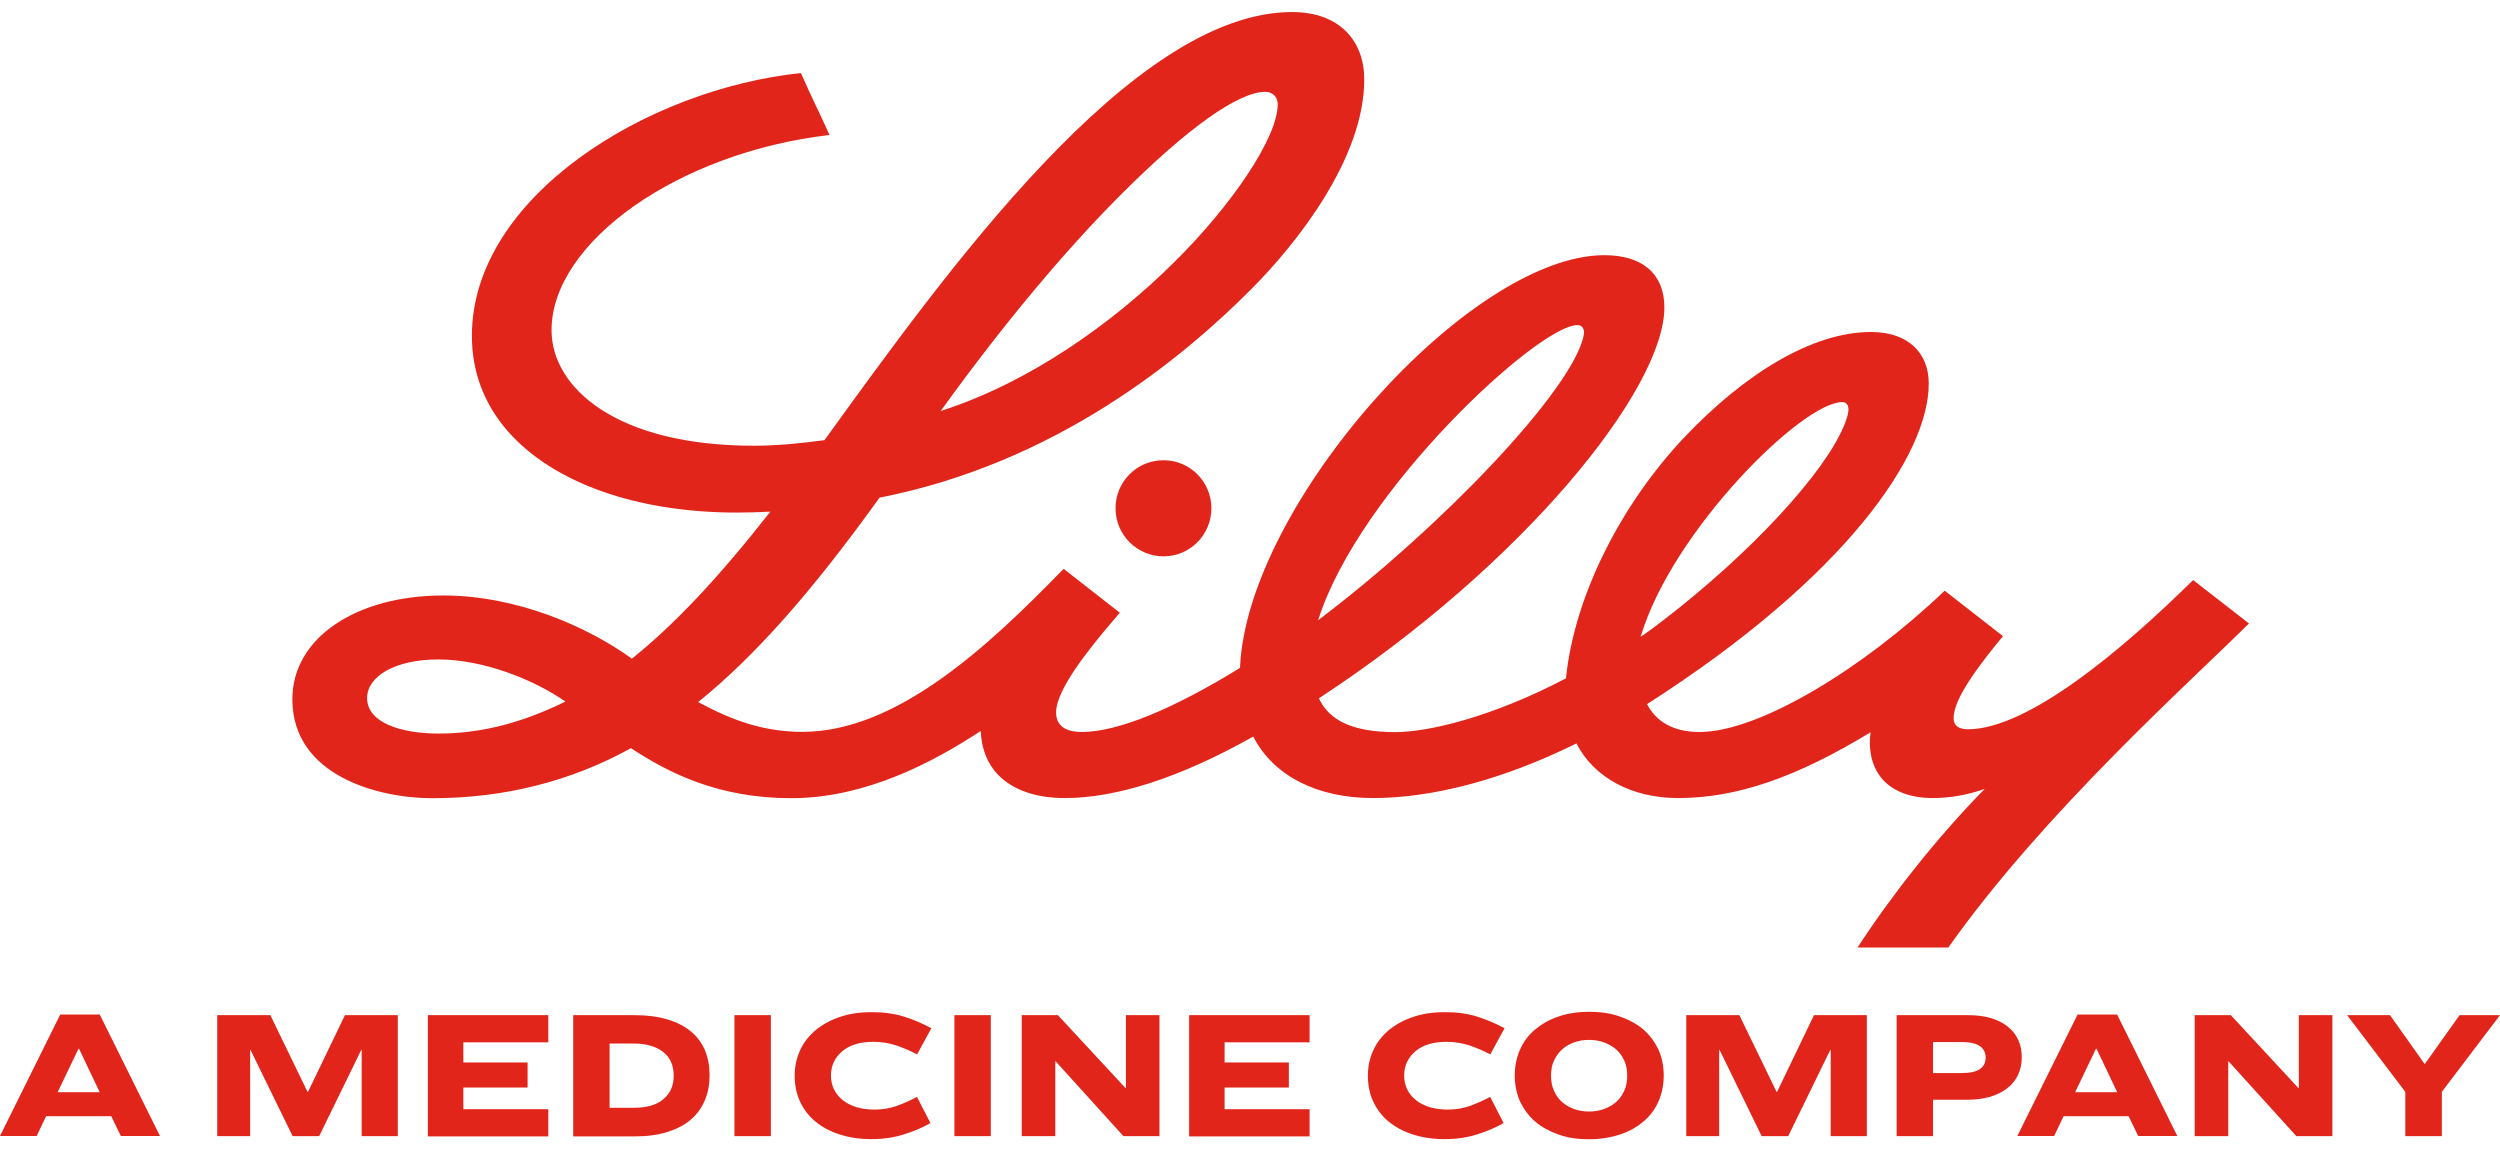
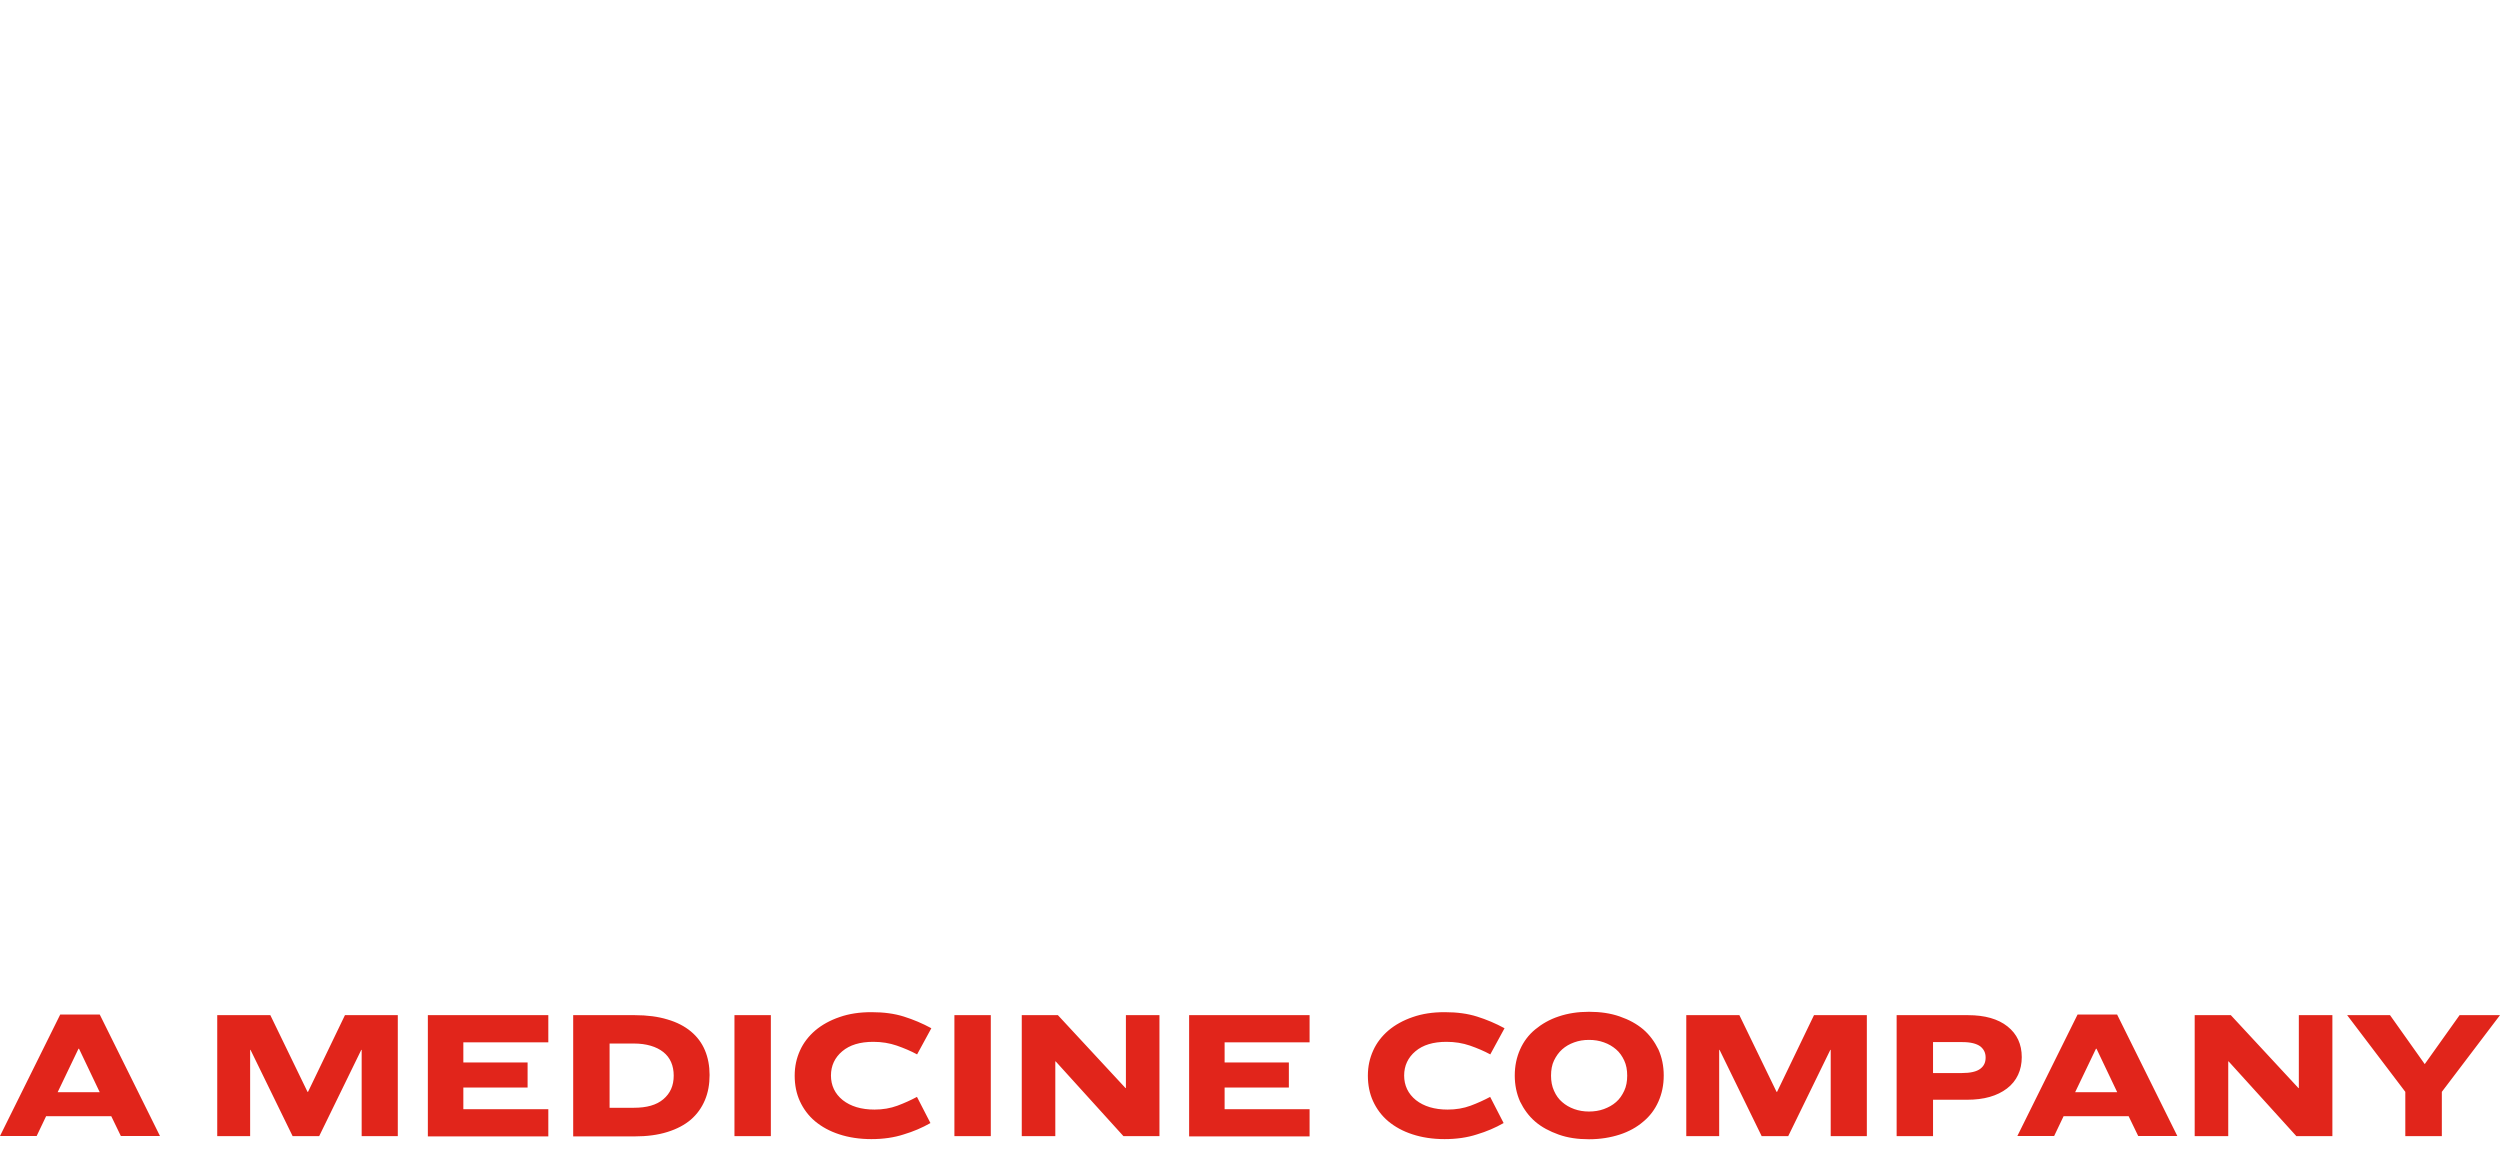
<svg xmlns="http://www.w3.org/2000/svg" id="Ebene_1" version="1.1" viewBox="0 0 193 88.87">
  <defs>
    <style>
      .st0 {
        fill: none;
      }

      .st1 {
        fill: #e1251b;
      }
    </style>
  </defs>
  <g>
    <path class="st1" d="M4.63,78.32h3.07l4.65,9.38h-3.02l-.74-1.53H3.56l-.73,1.53H0l4.65-9.38h-.02ZM6.06,80.96l-1.61,3.36h3.25l-1.6-3.36h-.04ZM16.81,78.37h4.06l2.87,5.92h.04l2.85-5.92h4.08v9.34h-2.79v-6.66h-.03l-3.25,6.66h-2.05l-3.25-6.66h-.03v6.66h-2.54v-9.34h.04ZM33.03,78.37h9.3v2.1h-6.56v1.55h4.96v1.94h-4.96v1.67h6.56v2.1h-9.3v-9.34h0v-.02ZM44.25,78.37h4.75c.96,0,1.8.11,2.52.33.73.21,1.34.53,1.82.93s.84.88,1.08,1.45.36,1.21.36,1.91-.11,1.35-.36,1.94-.6,1.08-1.08,1.5c-.48.41-1.08.73-1.82.96-.73.23-1.57.34-2.52.34h-4.75v-9.34h0v-.02ZM47.06,80.56v4.96h1.87c1,0,1.75-.21,2.28-.66s.8-1.04.8-1.82-.27-1.4-.8-1.82-1.3-.66-2.28-.66h-1.87ZM56.7,78.37h2.81v9.34h-2.81v-9.34ZM67.3,78.14c.93,0,1.75.11,2.48.34s1.44.53,2.12.9l-1.1,2.02c-.48-.26-1-.48-1.57-.68-.56-.19-1.15-.29-1.81-.29-1.03,0-1.82.24-2.4.73-.57.48-.87,1.11-.87,1.87s.3,1.41.91,1.9c.61.48,1.43.73,2.45.73.64,0,1.23-.1,1.77-.3s1.04-.43,1.51-.68l1.04,2.02c-.63.36-1.33.66-2.07.88-.74.24-1.57.36-2.49.36s-1.75-.13-2.48-.37c-.74-.24-1.35-.58-1.87-1.01-.51-.43-.9-.96-1.17-1.55s-.4-1.25-.4-1.97.14-1.34.41-1.94.67-1.11,1.18-1.55c.51-.43,1.14-.78,1.87-1.03.74-.26,1.55-.38,2.47-.38h.02ZM73.68,78.37h2.81v9.34h-2.81v-9.34ZM78.88,78.37h2.79l5.22,5.63h.03v-5.63h2.59v9.34h-2.78l-5.23-5.77h-.03v5.77h-2.59v-9.34ZM91.8,78.37h9.3v2.1h-6.56v1.55h4.96v1.94h-4.96v1.67h6.56v2.1h-9.3v-9.34h0v-.02ZM111.55,78.14c.93,0,1.75.11,2.48.34s1.44.53,2.12.9l-1.1,2.02c-.48-.26-1-.48-1.57-.68-.56-.19-1.15-.29-1.81-.29-1.03,0-1.82.24-2.4.73-.57.48-.87,1.11-.87,1.87s.3,1.41.91,1.9c.61.48,1.43.73,2.45.73.64,0,1.23-.1,1.77-.3s1.04-.43,1.51-.68l1.04,2.02c-.63.36-1.33.66-2.07.88-.74.24-1.57.36-2.49.36s-1.75-.13-2.48-.37c-.74-.24-1.35-.58-1.87-1.01-.51-.43-.9-.96-1.17-1.55s-.4-1.25-.4-1.97.14-1.34.41-1.94.67-1.11,1.18-1.55c.51-.43,1.14-.78,1.87-1.03.74-.26,1.55-.38,2.47-.38h.02ZM122.67,78.11c.87,0,1.65.11,2.37.36s1.31.57,1.82,1c.5.43.88.96,1.17,1.55.27.61.41,1.27.41,2.01s-.14,1.4-.41,2.01-.66,1.13-1.17,1.55c-.5.43-1.11.77-1.82,1s-1.5.36-2.37.36-1.64-.11-2.34-.36-1.31-.57-1.81-1-.88-.96-1.17-1.55c-.27-.61-.41-1.27-.41-2.01s.14-1.4.41-2.01.66-1.13,1.17-1.55,1.11-.77,1.81-1c.71-.24,1.48-.36,2.34-.36ZM122.67,80.28c-.41,0-.78.06-1.14.19s-.66.3-.93.54c-.26.23-.47.53-.63.86s-.23.73-.23,1.17.07.81.23,1.17.36.64.63.87c.26.23.57.41.93.54s.74.19,1.14.19.8-.06,1.15-.19.67-.3.94-.54c.27-.23.47-.53.63-.87s.23-.73.23-1.17-.07-.83-.23-1.17-.36-.63-.63-.86-.57-.41-.94-.54c-.36-.13-.74-.19-1.15-.19ZM130.22,78.37h4.06l2.87,5.92h.04l2.85-5.92h4.08v9.34h-2.79v-6.66h-.03l-3.25,6.66h-2.05l-3.25-6.66h-.03v6.66h-2.54v-9.34h.04ZM146.44,78.37h5.49c1.3,0,2.32.29,3.05.87s1.1,1.37,1.1,2.37-.38,1.84-1.14,2.42-1.78.87-3.07.87h-2.64v2.81h-2.81v-9.34h.02ZM149.23,80.46v2.38h2.21c.68,0,1.15-.11,1.44-.33s.41-.5.41-.87-.14-.64-.41-.86c-.29-.21-.74-.33-1.38-.33h-2.27ZM160.37,78.32h3.07l4.65,9.38h-3.02l-.74-1.53h-5.02l-.73,1.53h-2.84l4.65-9.38h-.02ZM161.81,80.96l-1.61,3.36h3.25l-1.6-3.36h-.04ZM169.43,78.37h2.79l5.22,5.63h.03v-5.63h2.59v9.34h-2.78l-5.23-5.77h-.03v5.77h-2.59v-9.34h0ZM181.2,78.37h3.31l2.68,3.78,2.69-3.78h3.12l-4.49,5.92v3.42h-2.82v-3.42l-4.49-5.92h0Z" />
-     <path class="st1" d="M33.4,61.62c5.46,0,10.62-1.27,15.31-3.86,2.94,1.92,6.73,3.86,12.39,3.86s10.92-2.75,14.61-5.19c.06,1.35.5,2.52,1.34,3.38,1.14,1.18,2.92,1.8,5.16,1.8,3.89,0,8.8-1.51,14.54-4.75,1.57,3.07,4.99,4.75,9.24,4.75,4.56,0,10.02-1.4,15.71-4.22,1.37,2.68,4.33,4.22,7.84,4.22,4.52,0,9.12-1.58,14.87-5.08-.03.27-.06.51-.06.76,0,1.11.3,2.05.9,2.78.83,1,2.2,1.54,3.96,1.54,1.17,0,2.61-.2,4.01-.71-3.68,3.76-7.14,8.14-9.82,12.25h7.01c7.4-10.48,18.82-20.64,23.21-25.02l-4.31-3.35c-5.47,5.4-12.76,11.52-17.39,11.52-.76,0-1.08-.33-1.1-.8-.06-1.48,1.88-4.05,3.81-6.39l-4.5-3.51c-6.29,6.02-14.34,10.91-18.93,10.91-2.05,0-3.36-.83-4.05-2.15,15.37-9.84,21.75-19.25,21.75-24.75,0-2.42-1.65-3.98-4.46-3.98-4.55,0-9.81,3.25-14.51,8.24-4.68,4.99-8.37,11.98-9.04,18.5-5.8,3.04-10.68,4.15-13.17,4.15-3.19,0-5.08-.84-5.9-2.61h0c15.81-10.35,26.67-23.88,26.67-30.18,0-2.57-1.68-4.03-4.63-4.03-10.41,0-27.57,19.23-28.13,31.82v.04c-5.09,3.14-9.41,4.95-12.22,4.95-.91,0-1.98-.26-1.98-1.51,0-1.67,2.27-4.63,4.72-7.46l.2-.24-4.33-3.38-.2.19c-5.55,5.69-12.65,12.39-19.97,12.39-2.95,0-5.42-.87-8.05-2.3,4.35-3.52,8.7-8.41,14-15.78,13.6-2.67,23.35-10.72,28.74-16.14,3.42-3.44,8.68-10.02,8.68-16.15,0-2.98-1.91-5.2-5.57-5.2-12.36,0-26.73,20.1-36.1,33.05-1.8.24-3.64.43-5.45.43-10.62,0-15.62-4.48-15.62-8.92,0-6.77,9.75-13.71,21.46-15.07-.73-1.63-1.43-2.99-2.21-4.78-11.85,1.23-25.4,9.55-25.4,20.29,0,2.71.9,5.23,2.79,7.38,3.51,3.98,9.95,6.26,17.66,6.26.86,0,1.71-.03,2.59-.07-4.02,5.13-7.44,8.75-10.69,11.35-3.42-2.48-8.9-4.88-14.56-4.88-6.67,0-11.65,3.24-11.65,8.01,0,5.92,6.66,7.64,10.78,7.64h.06,0ZM126.68,49.09c2.42-8.08,12.43-18.05,15.55-18.05.31,0,.47.24.47.58,0,.24-.09.56-.13.66-1.03,3.31-6.22,9.27-13.02,14.71-.88.7-1.82,1.43-2.71,2.05l-.19.1v-.06h.03ZM121.76,25.09c.36,0,.51.26.53.54,0,.13-.03.27-.06.41-1.05,4.28-11.01,14.7-20.47,21.84,3.14-9.98,17.01-22.78,20-22.78h0ZM86.49,15.07c5.25-5.26,9.14-7.98,11.19-7.98.53,0,.96.36.96.96,0,2.58-3.55,7.8-8,12.2-4.8,4.76-11.23,9.31-18.02,11.48,5.02-6.96,9.77-12.55,13.86-16.65h.01ZM33.83,50.91c3.45,0,7.31,1.51,9.82,3.25-3.07,1.51-6.27,2.47-9.79,2.47-2.91,0-5.52-.84-5.52-2.74,0-1.67,2.14-2.98,5.49-2.98ZM89.83,35.53c2.05,0,3.69,1.67,3.69,3.71s-1.65,3.71-3.69,3.71-3.71-1.65-3.71-3.71,1.65-3.71,3.71-3.71Z" />
  </g>
-   <rect class="st0" y="-14.97" width="193" height="118.65" />
</svg>